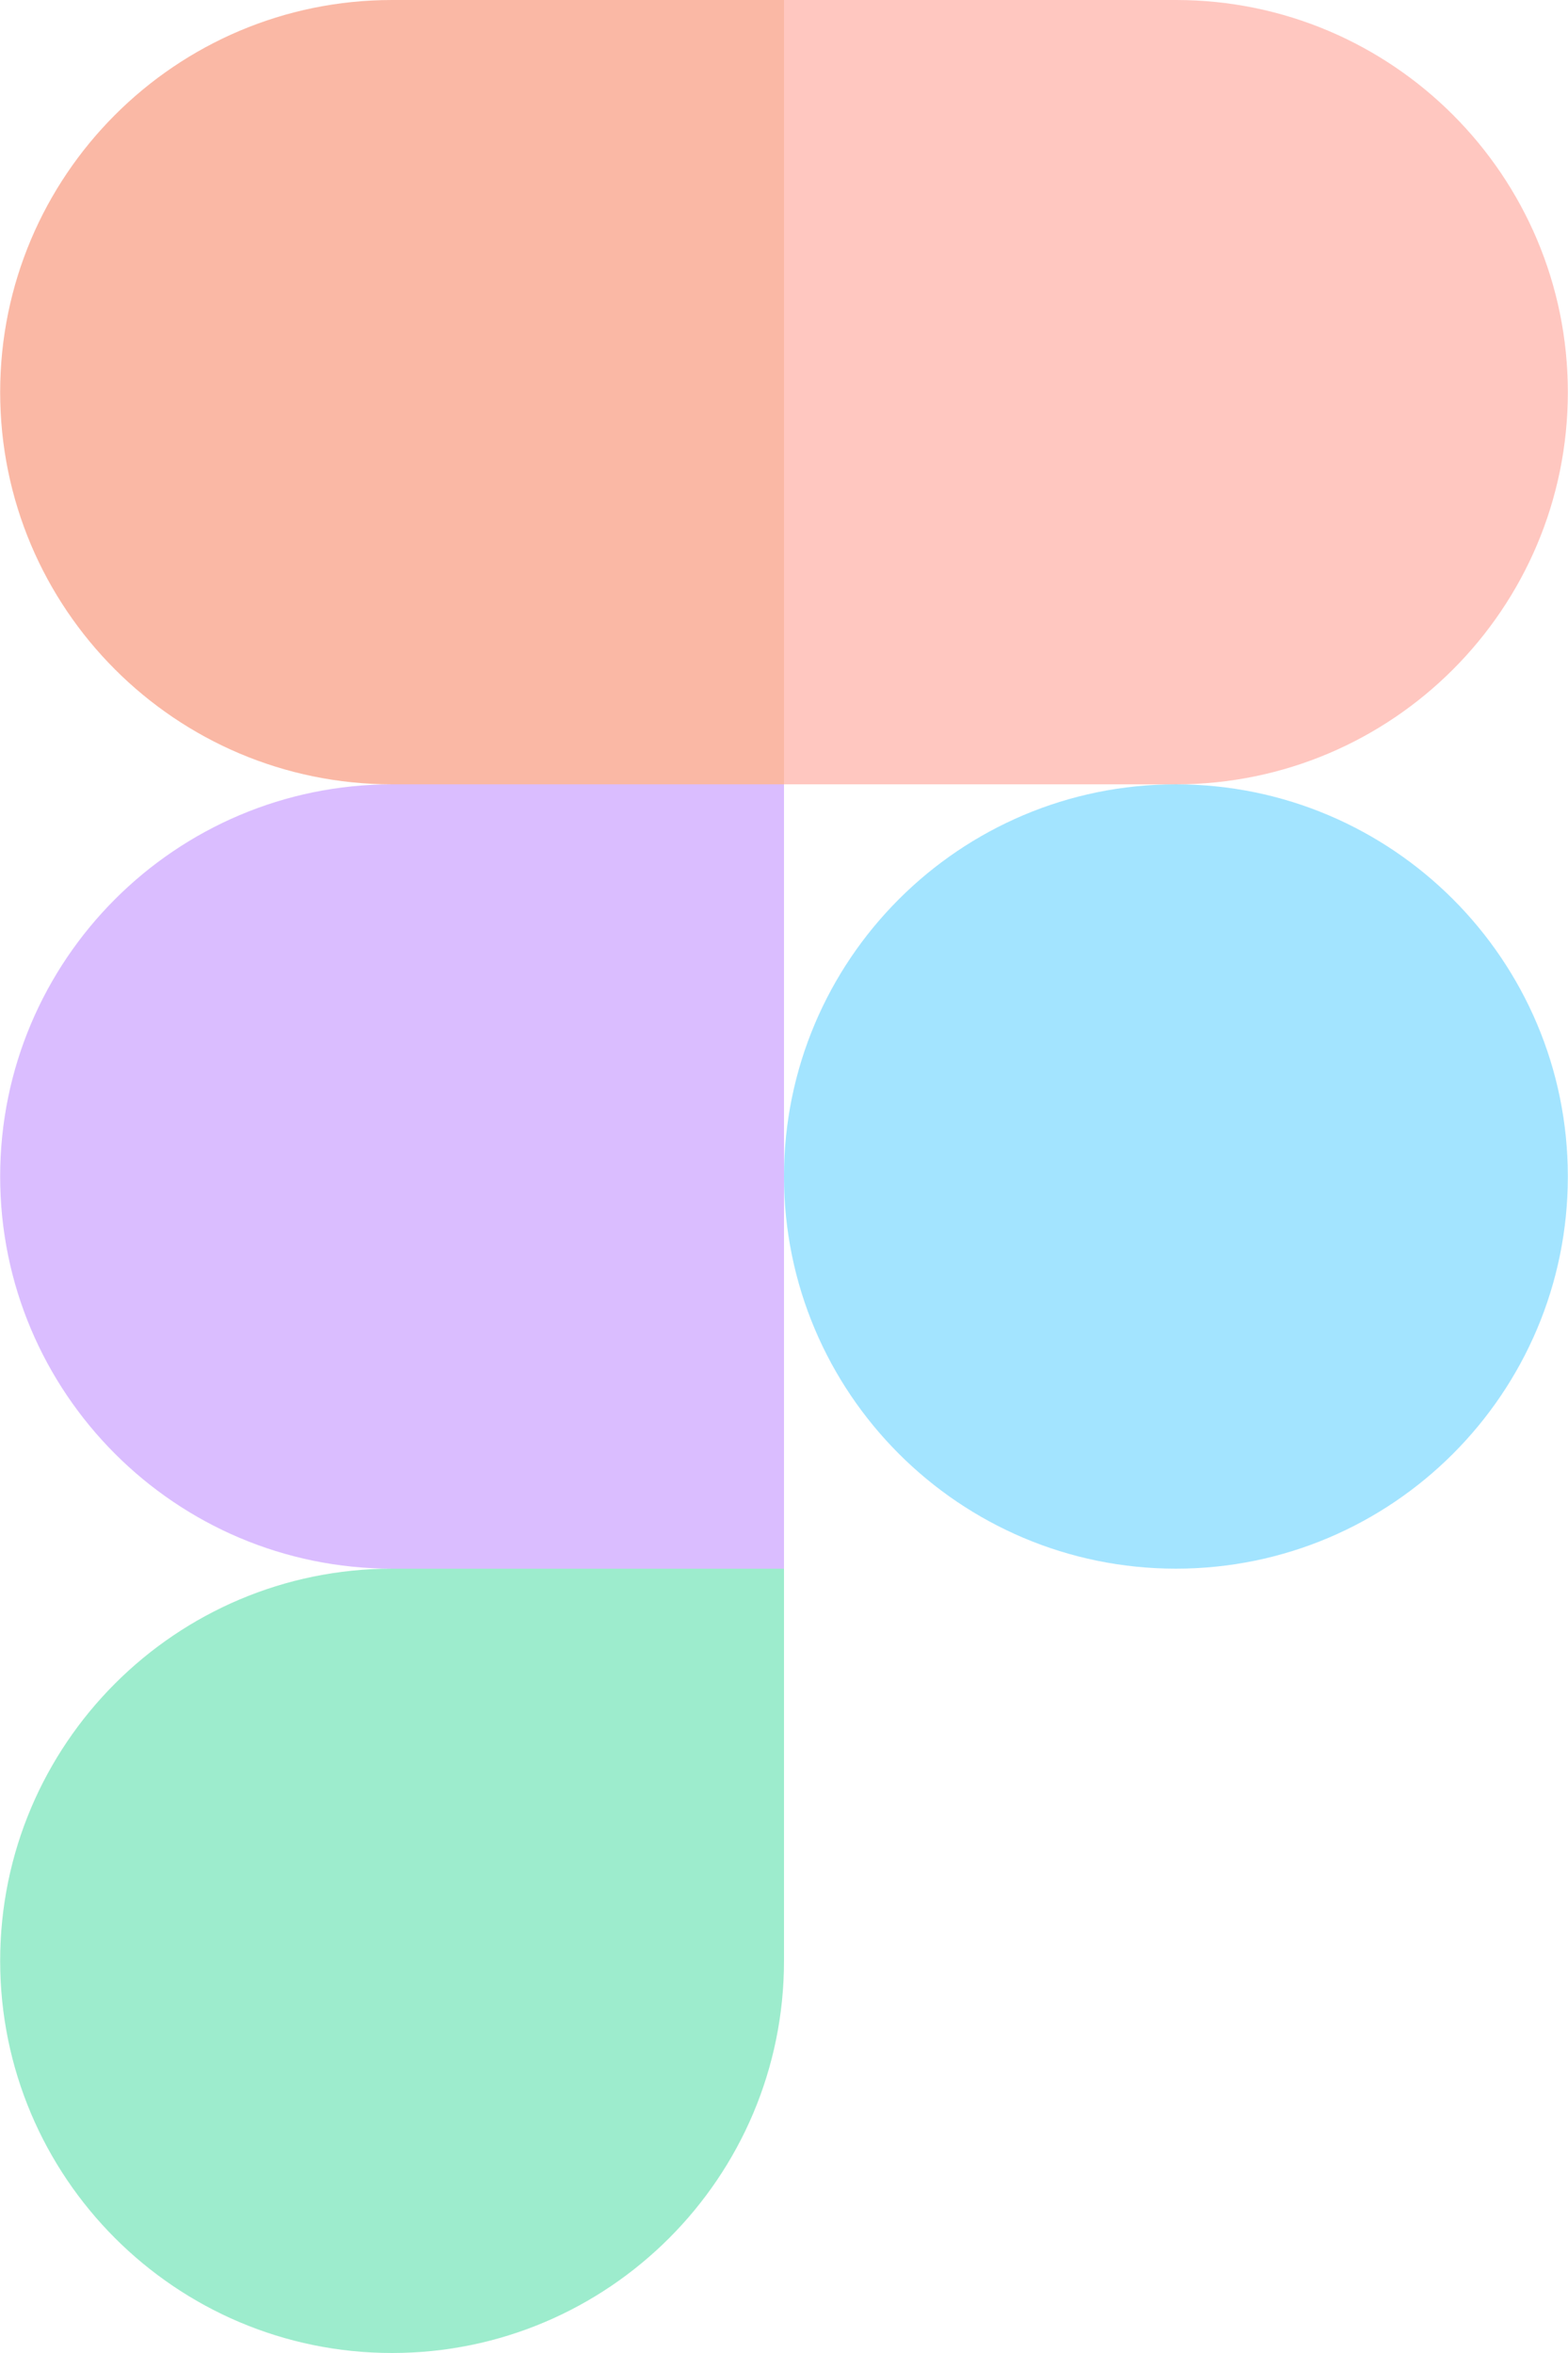
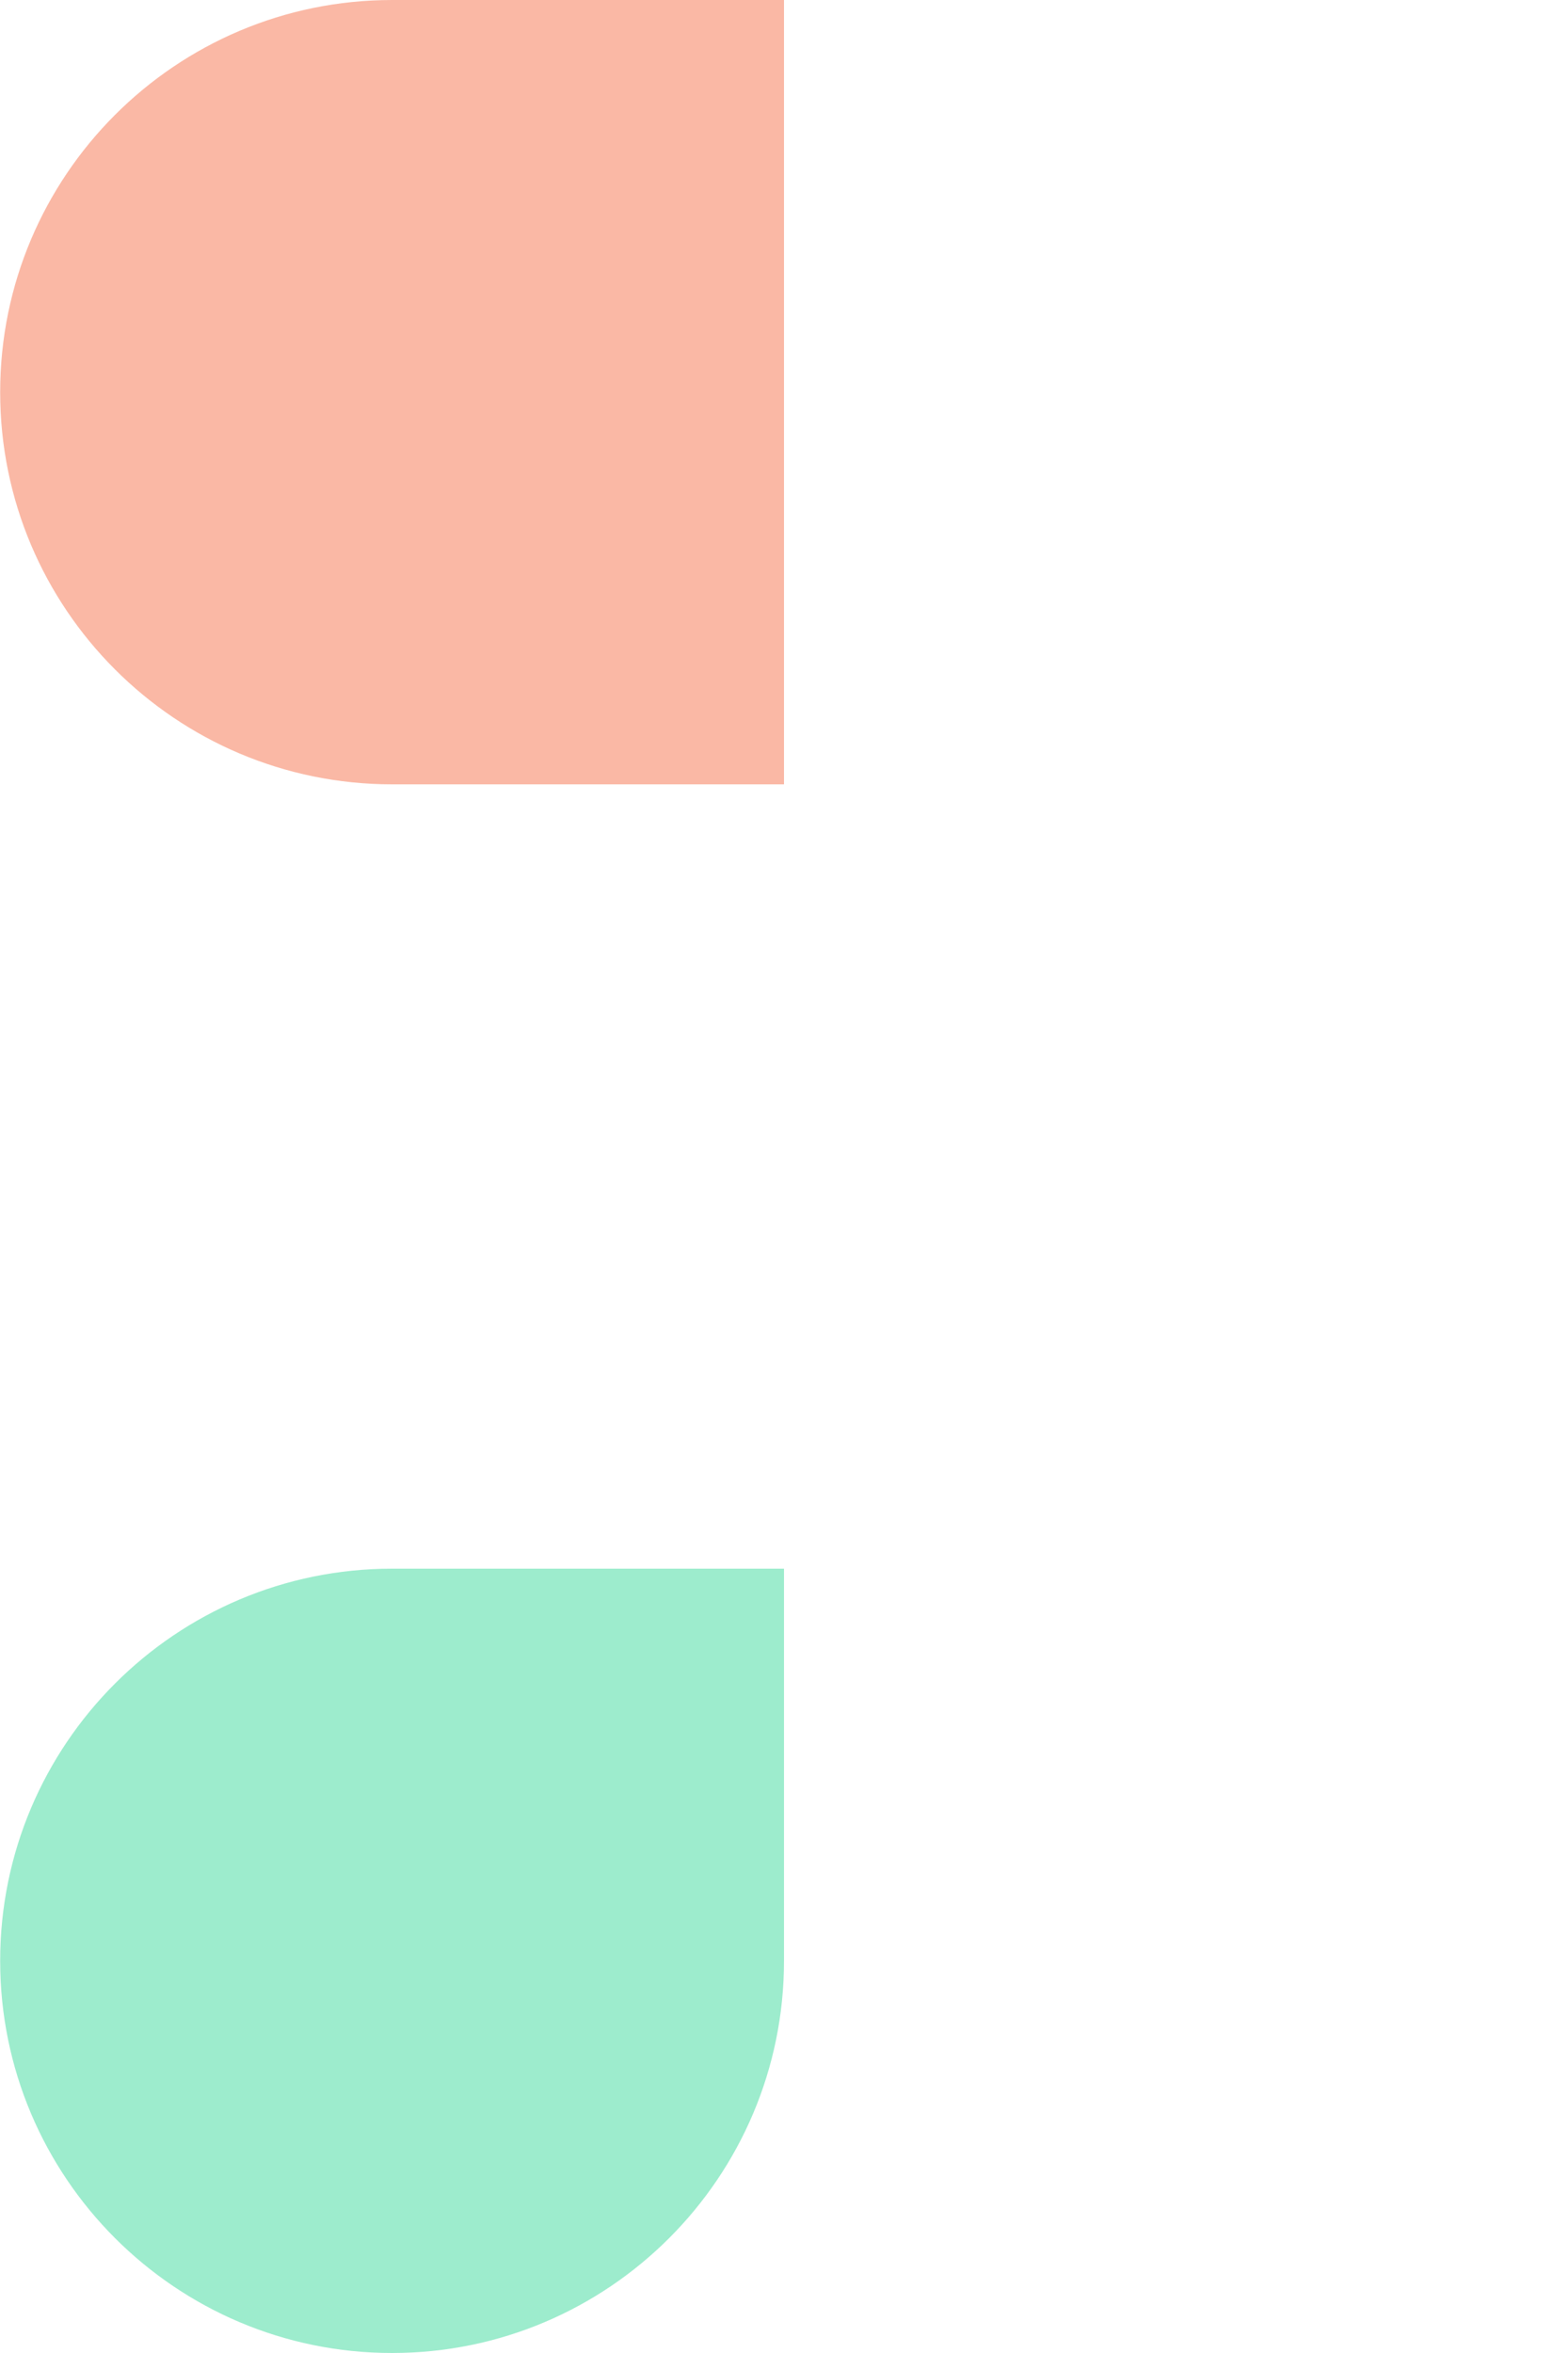
<svg xmlns="http://www.w3.org/2000/svg" width="156" height="234" viewBox="0 0 156 234" fill="none">
  <g opacity="0.4" clip-path="url(#clip0_87_4791)">
    <path d="M39.008 234C60.532 234 78 216.528 78 195V156H39.008C17.484 156 0.016 173.472 0.016 195C0.016 216.528 17.484 234 39.008 234Z" fill="#0ACF83" />
-     <path d="M0.016 117C0.016 95.472 17.484 78 39.008 78H78V156H39.008C17.484 156 0.016 138.528 0.016 117Z" fill="#A259FF" />
-     <path d="M0.016 39C0.016 17.472 17.484 0 39.008 0H78V78H39.008C17.484 78 0.016 60.528 0.016 39Z" fill="#F24E1E" />
-     <path d="M78 0H116.992C138.516 0 155.984 17.472 155.984 39C155.984 60.528 138.516 78 116.992 78H78V0Z" fill="#FF7262" />
-     <path d="M155.984 117C155.984 138.528 138.516 156 116.992 156C95.469 156 78 138.528 78 117C78 95.472 95.469 78 116.992 78C138.516 78 155.984 95.472 155.984 117Z" fill="#1ABCFE" />
+     <path d="M0.016 39C0.016 17.472 17.484 0 39.008 0H78V78H39.008C17.484 78 0.016 60.528 0.016 39" fill="#F24E1E" />
  </g>
  <defs>
    <clipPath id="clip0_87_4791">
      <rect width="156" height="234" fill="white" />
    </clipPath>
  </defs>
</svg>